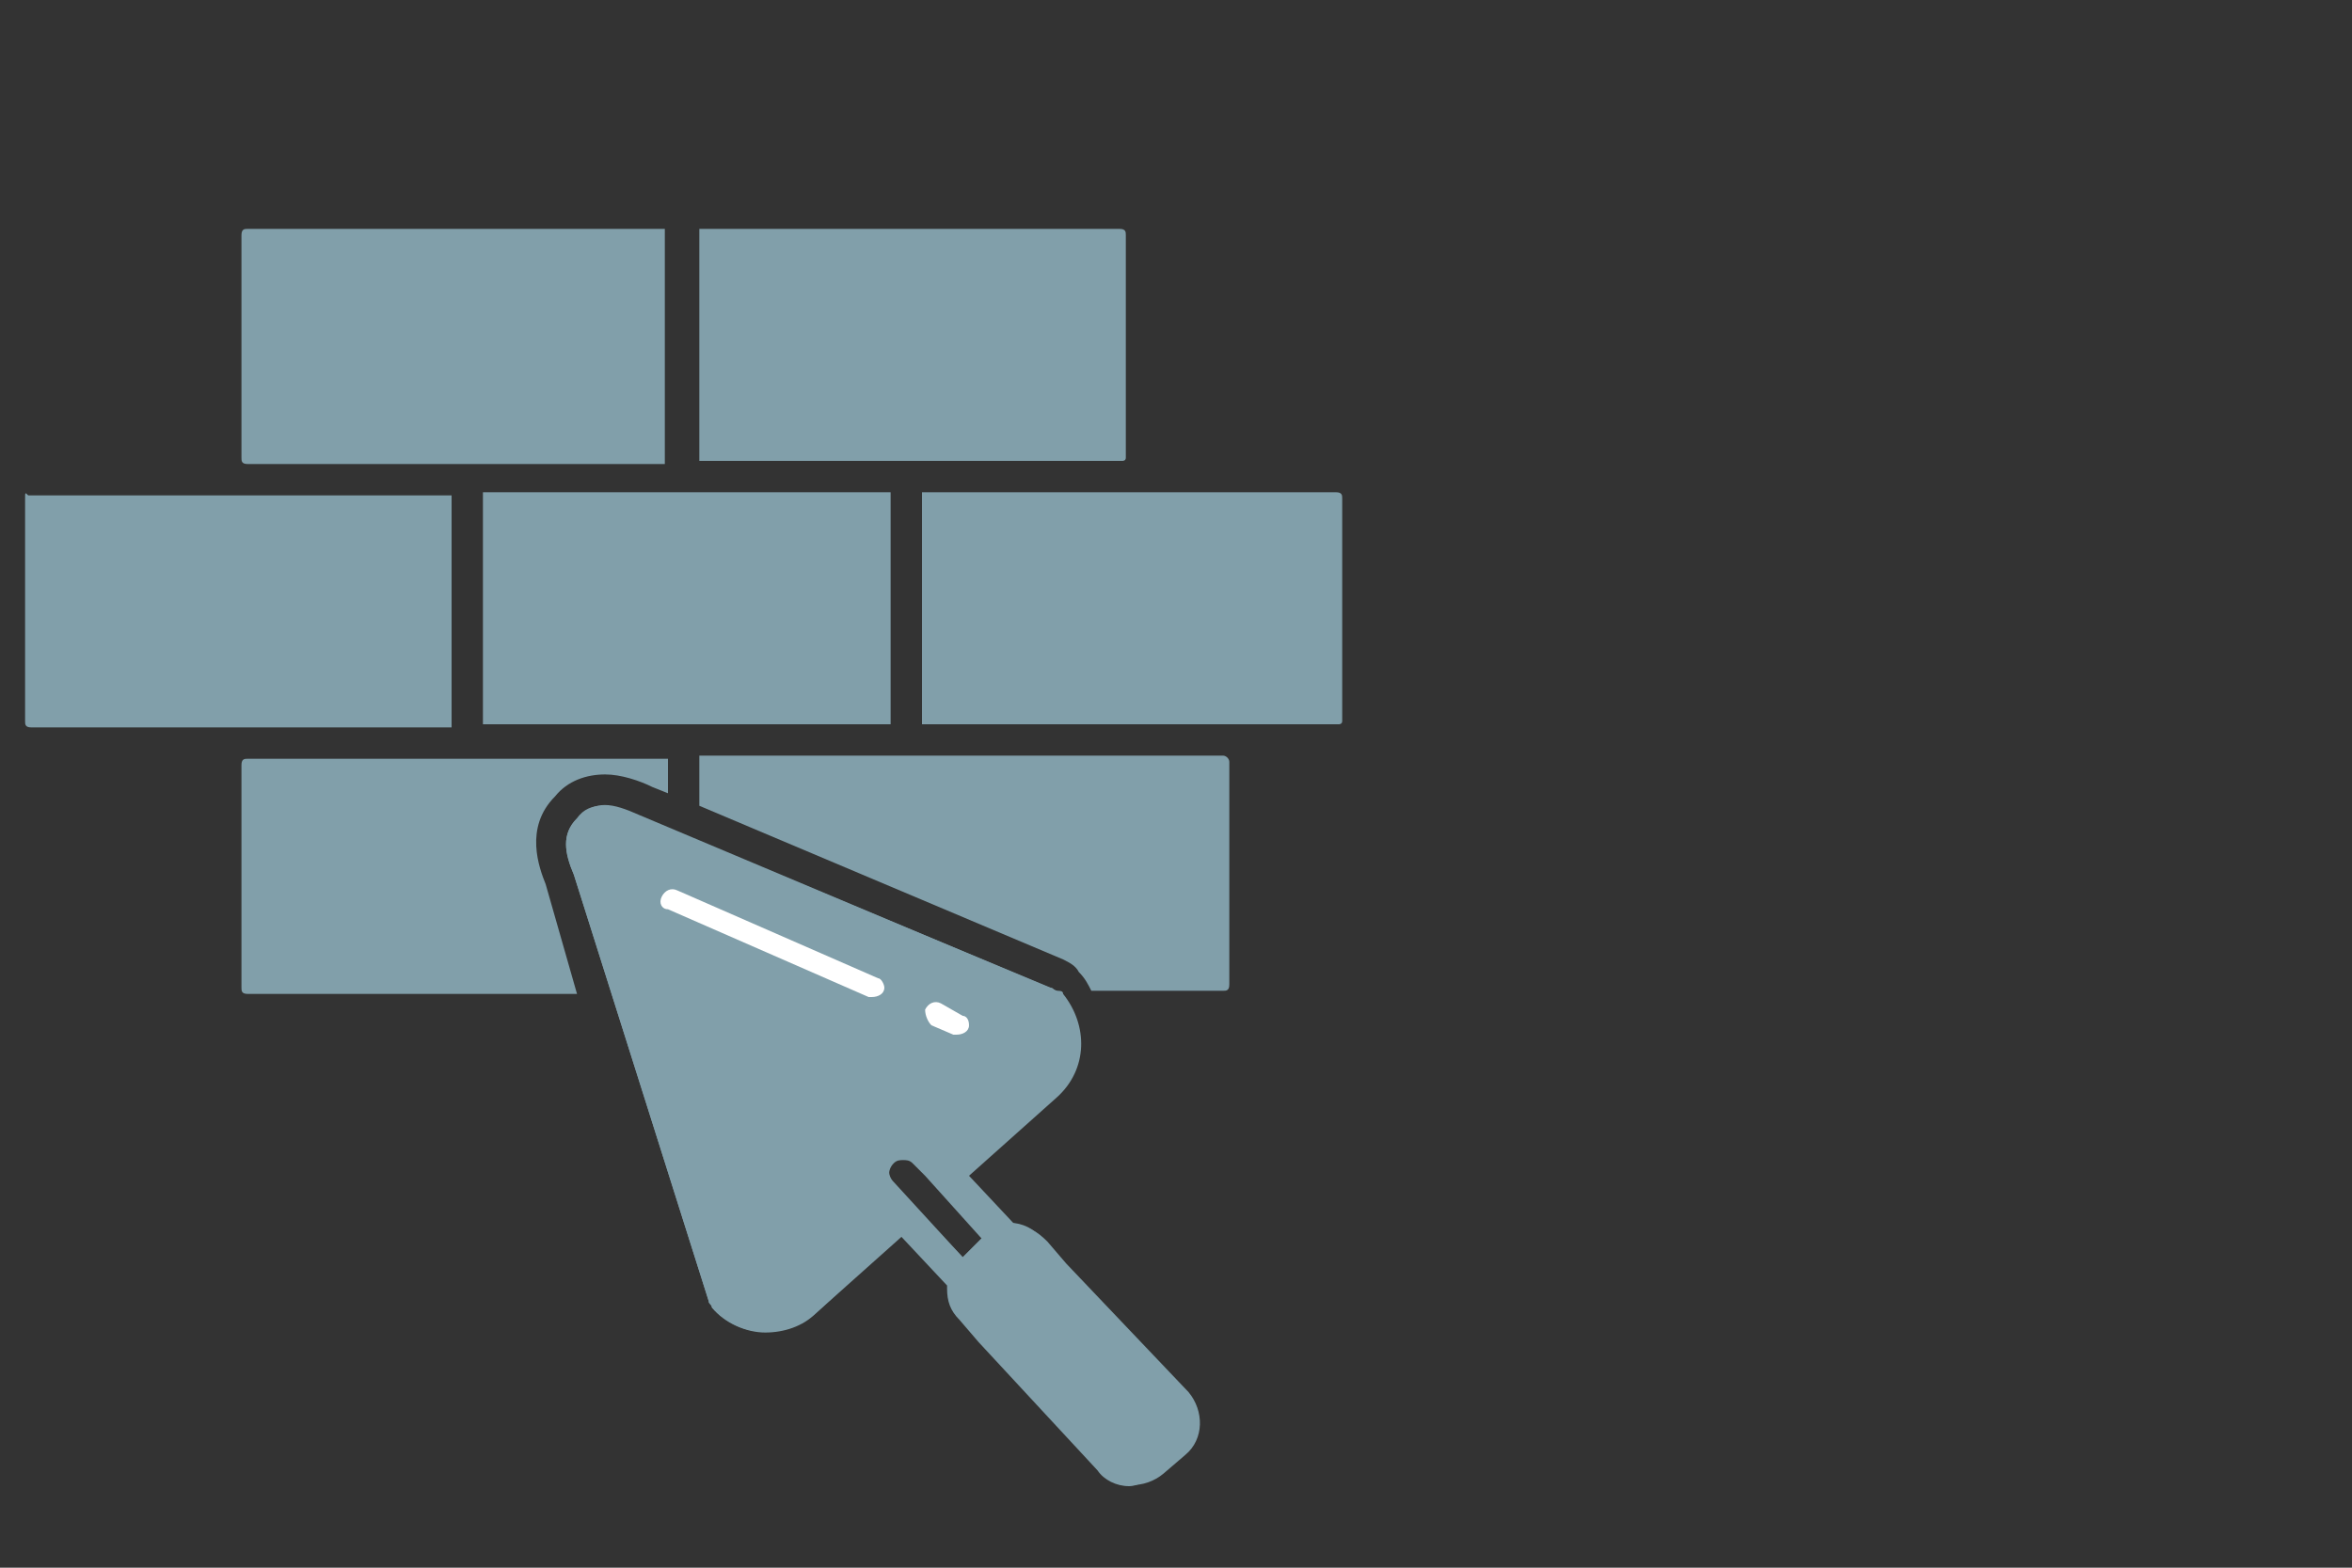
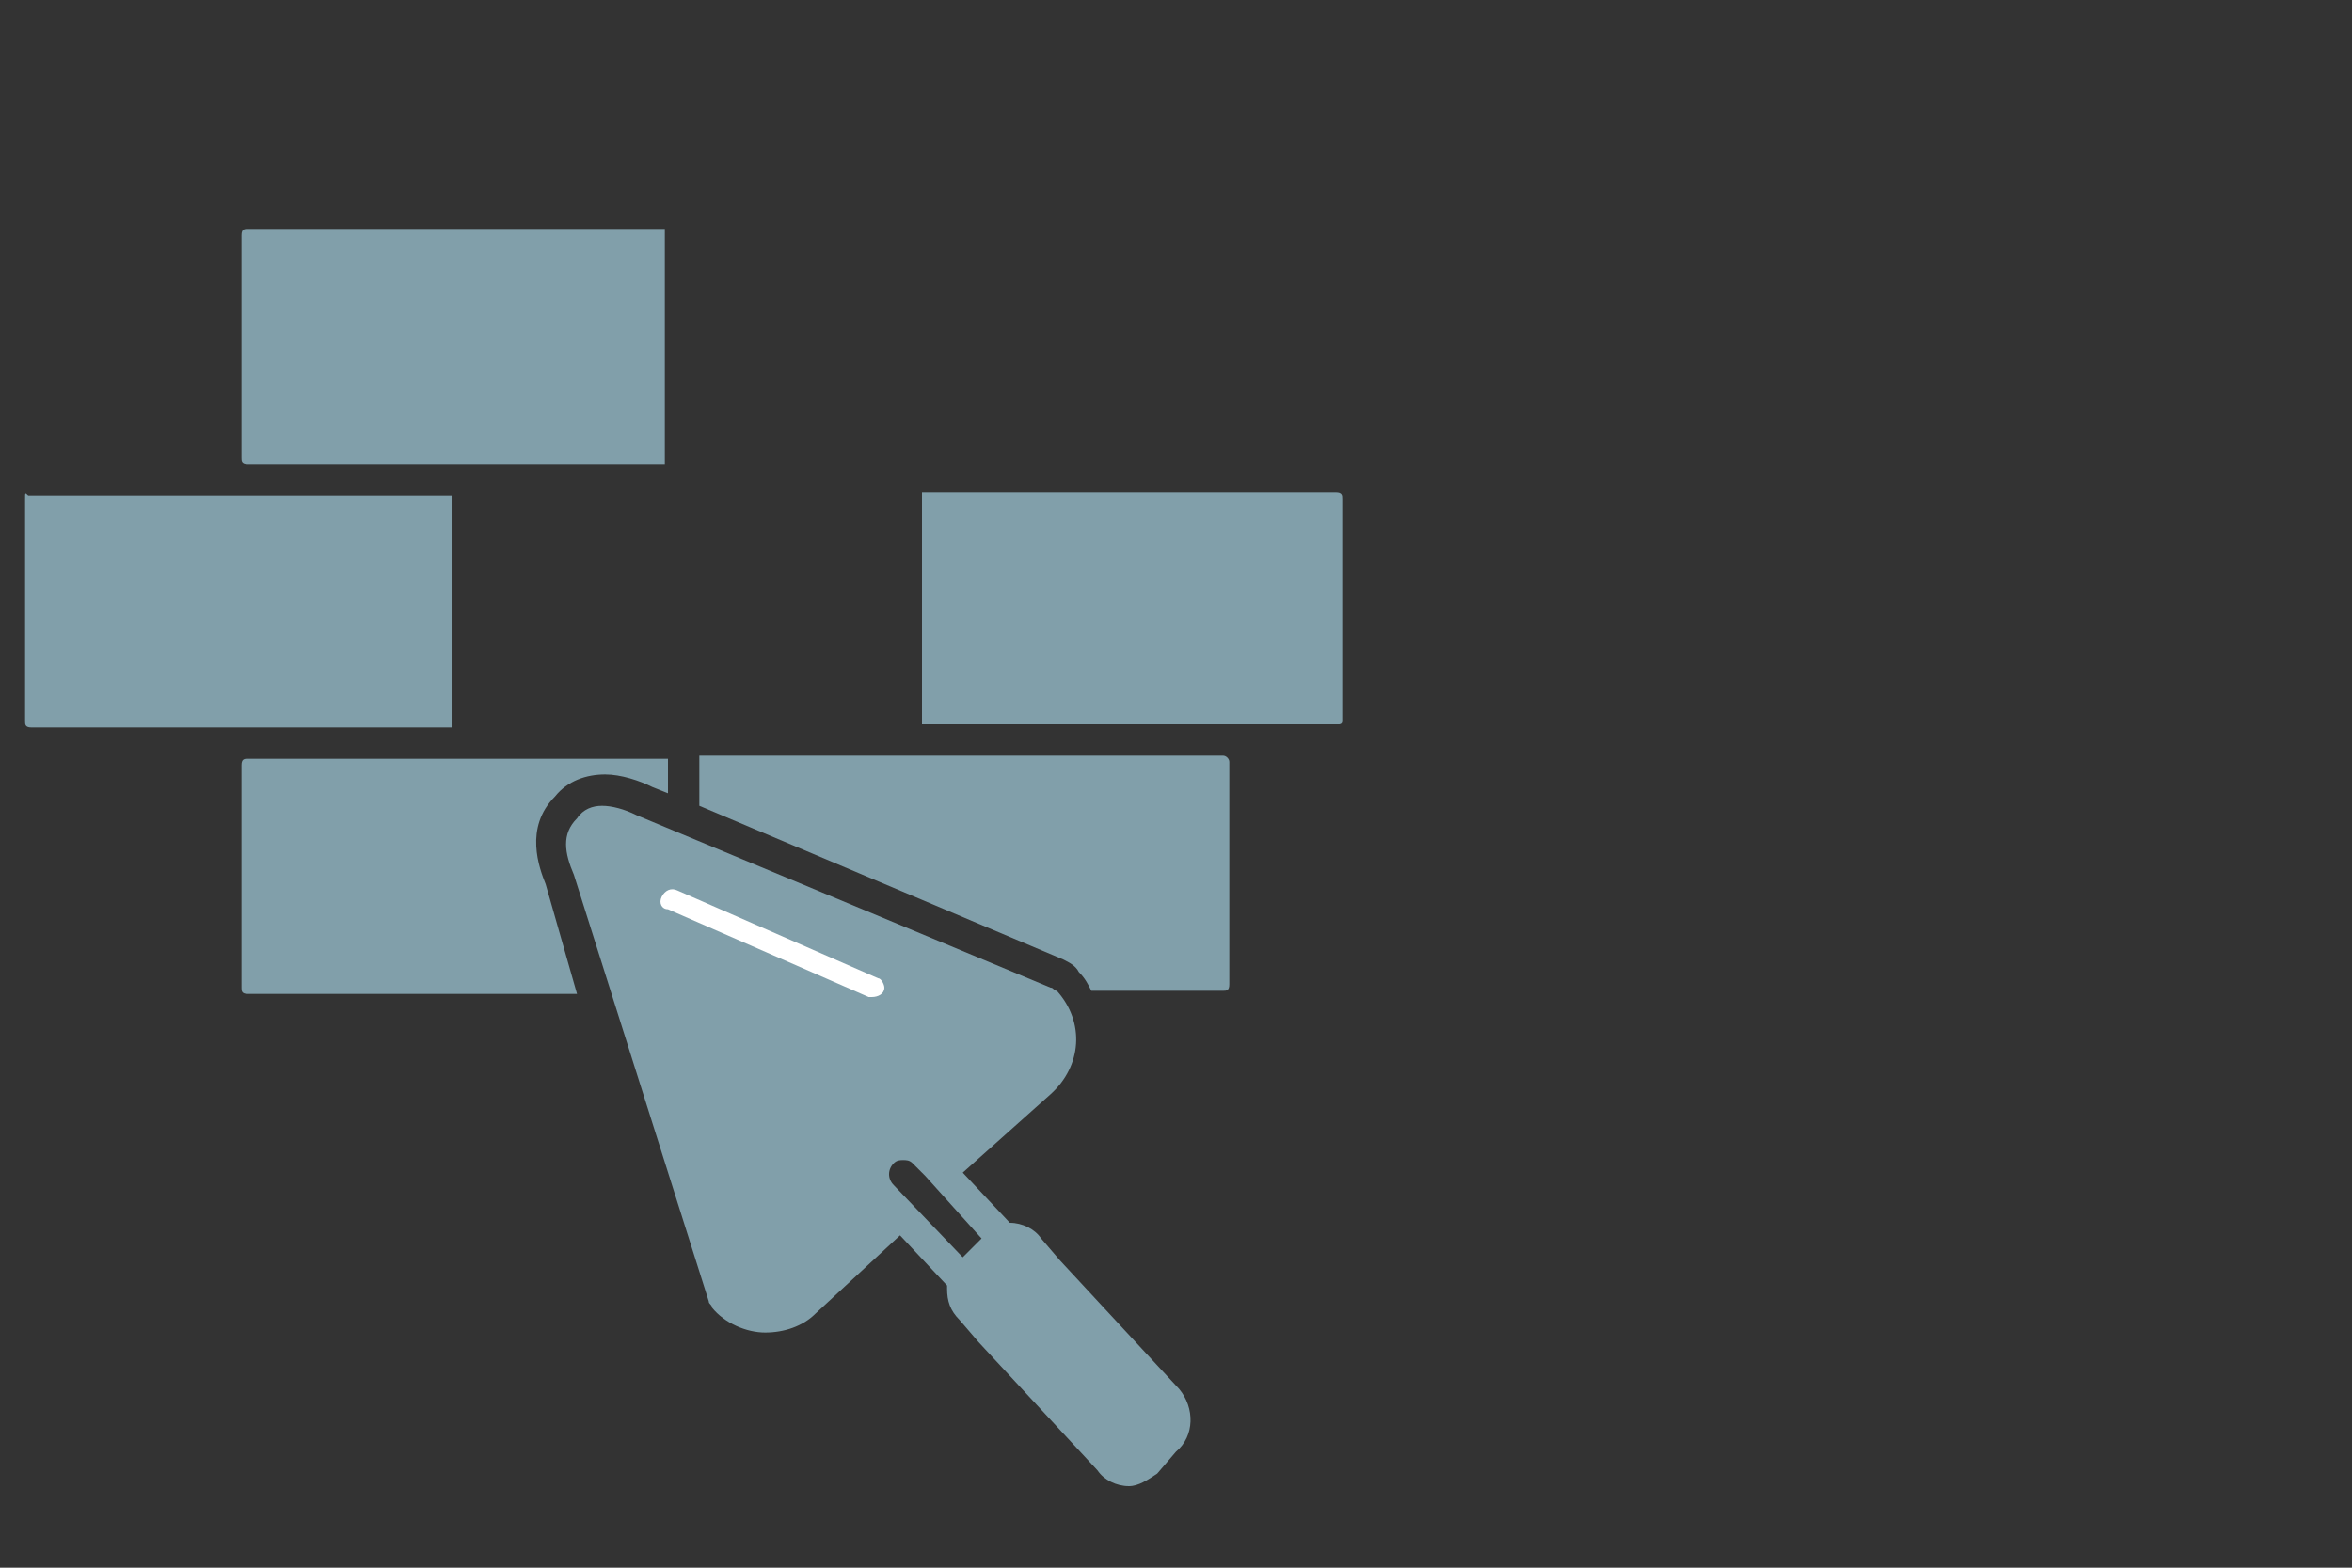
<svg xmlns="http://www.w3.org/2000/svg" version="1.1" x="0px" y="0px" viewBox="0 0 75 50" style="enable-background:new 0 0 75 50;" xml:space="preserve">
  <rect x="0" y="0" width="75" height="50" fill="#333333" stroke="none" />
  <style type="text/css">
	.st0{fill:none;stroke:#819FAA;stroke-width:0.631;}
	.st1{fill:#819FAA;}
	.st2{fill-rule:evenodd;clip-rule:evenodd;fill:#819FAA;stroke:#819FAA;stroke-width:0.825;stroke-miterlimit:10;}
	.st3{fill:#819FAA;stroke:#819FAA;stroke-width:0.588;stroke-miterlimit:10;}
	.st4{fill:#FFFFFF;}
	.st5{fill:#819FAA;stroke:#819FAA;stroke-width:0.412;stroke-miterlimit:10;}
</style>
  <g id="Ebene_2">
</g>
  <g id="Ebene_1">
    <g>
      <path class="st1" d="M7.9,7.3c-0.1,0-0.2,0-0.2,0.2v7.1c0,0.1,0,0.2,0.2,0.2h13.3V7.3H7.9z" />
-       <path class="st1" d="M35.9,14.6V7.5c0-0.1,0-0.2-0.2-0.2H22.3v7.4h13.5C35.8,14.7,35.9,14.7,35.9,14.6z" />
    </g>
    <g>
      <path class="st1" d="M42.8,23v-7.1c0-0.1,0-0.2-0.2-0.2H29.4v7.4h13.3C42.7,23.1,42.8,23.1,42.8,23z" />
-       <rect x="15.4" y="15.7" class="st1" width="13" height="7.4" />
      <path class="st1" d="M0.8,15.9V23c0,0.1,0,0.2,0.2,0.2h13.4v-7.4H0.9C0.8,15.7,0.8,15.7,0.8,15.9z" />
    </g>
    <g>
      <path class="st1" d="M39,24.1H22.3l0,1.6l11.6,4.9c0.2,0.1,0.4,0.2,0.5,0.4c0.2,0.2,0.3,0.4,0.4,0.6H39c0.1,0,0.2,0,0.2-0.2v-7.1    C39.2,24.2,39.1,24.1,39,24.1z" />
    </g>
    <g>
      <path class="st1" d="M17.4,28.2c-0.2-0.5-0.7-1.8,0.3-2.8c0.4-0.5,1-0.7,1.6-0.7c0.5,0,1.1,0.2,1.5,0.4l0.5,0.2l0-1.1H7.9    c-0.1,0-0.2,0-0.2,0.2v7.1c0,0.1,0,0.2,0.2,0.2h10.5L17.4,28.2z" />
    </g>
    <g>
      <g>
-         <path class="st1" d="M22.6,41.5c0,0.1,0.1,0.1,0.1,0.2c0.9,1,2.3,1,3.3,0.2l2.8-2.5l1.5,1.6c0,0,0,0,0,0.1c0,0.4,0.1,0.7,0.4,1     l0.6,0.7l3.8,4.1c0.5,0.6,1.4,0.6,2,0.1l0.7-0.6c0.6-0.5,0.6-1.4,0.1-2L34,40.3l-0.6-0.7c-0.3-0.3-0.6-0.5-1-0.5l-1.5-1.6     l2.8-2.5c1-0.9,1-2.3,0.2-3.3c0-0.1-0.1-0.1-0.2-0.1L20.4,26c-0.9-0.4-1.4-0.5-2,0.1c-0.5,0.5-0.4,1.1-0.1,1.8L22.6,41.5z      M31,39.8l-0.3,0.3l0,0l-2.2-2.4c-0.2-0.2-0.2-0.5,0-0.7c0.2-0.2,0.5-0.2,0.7,0l0.4,0.4l1.8,2L31,39.8z" />
        <path class="st1" d="M19.2,25.7c0.3,0,0.7,0.1,1.1,0.3l13.2,5.5c0.1,0,0.1,0.1,0.2,0.1c0.9,1,0.8,2.4-0.2,3.3l-2.8,2.5l1.5,1.6     c0,0,0,0,0,0c0.4,0,0.8,0.2,1,0.5l0.6,0.7l3.8,4.1c0.5,0.6,0.5,1.5-0.1,2L36.9,47c-0.3,0.2-0.6,0.4-0.9,0.4c-0.4,0-0.8-0.2-1-0.5     l-3.8-4.1l-0.6-0.7c-0.3-0.3-0.4-0.6-0.4-1c0,0,0,0,0-0.1l-1.5-1.6L26,41.9c-0.4,0.4-1,0.6-1.6,0.6c-0.6,0-1.3-0.3-1.7-0.8     c0-0.1-0.1-0.1-0.1-0.2l-4.3-13.6c-0.3-0.7-0.4-1.3,0.1-1.8C18.6,25.8,18.9,25.7,19.2,25.7 M30.7,40.1l0.3-0.3l0.3-0.3l-1.8-2     l-0.4-0.4c-0.1-0.1-0.2-0.1-0.3-0.1c-0.1,0-0.2,0-0.3,0.1c-0.2,0.2-0.2,0.5,0,0.7L30.7,40.1" />
      </g>
      <path class="st4" d="M21.3,29l6.4,2.8c0,0,0.1,0,0.1,0c0.2,0,0.4-0.1,0.4-0.3c0-0.1-0.1-0.3-0.2-0.3l-6.4-2.8    c-0.2-0.1-0.4,0-0.5,0.2S21.1,29,21.3,29C21.3,29,21.3,29,21.3,29L21.3,29z" />
-       <path class="st4" d="M29.7,32.7l0.7,0.3c0,0,0.1,0,0.1,0c0.2,0,0.4-0.1,0.4-0.3c0-0.2-0.1-0.3-0.2-0.3L30,32    c-0.2-0.1-0.4,0-0.5,0.2C29.5,32.4,29.6,32.6,29.7,32.7L29.7,32.7L29.7,32.7z" />
    </g>
  </g>
</svg>